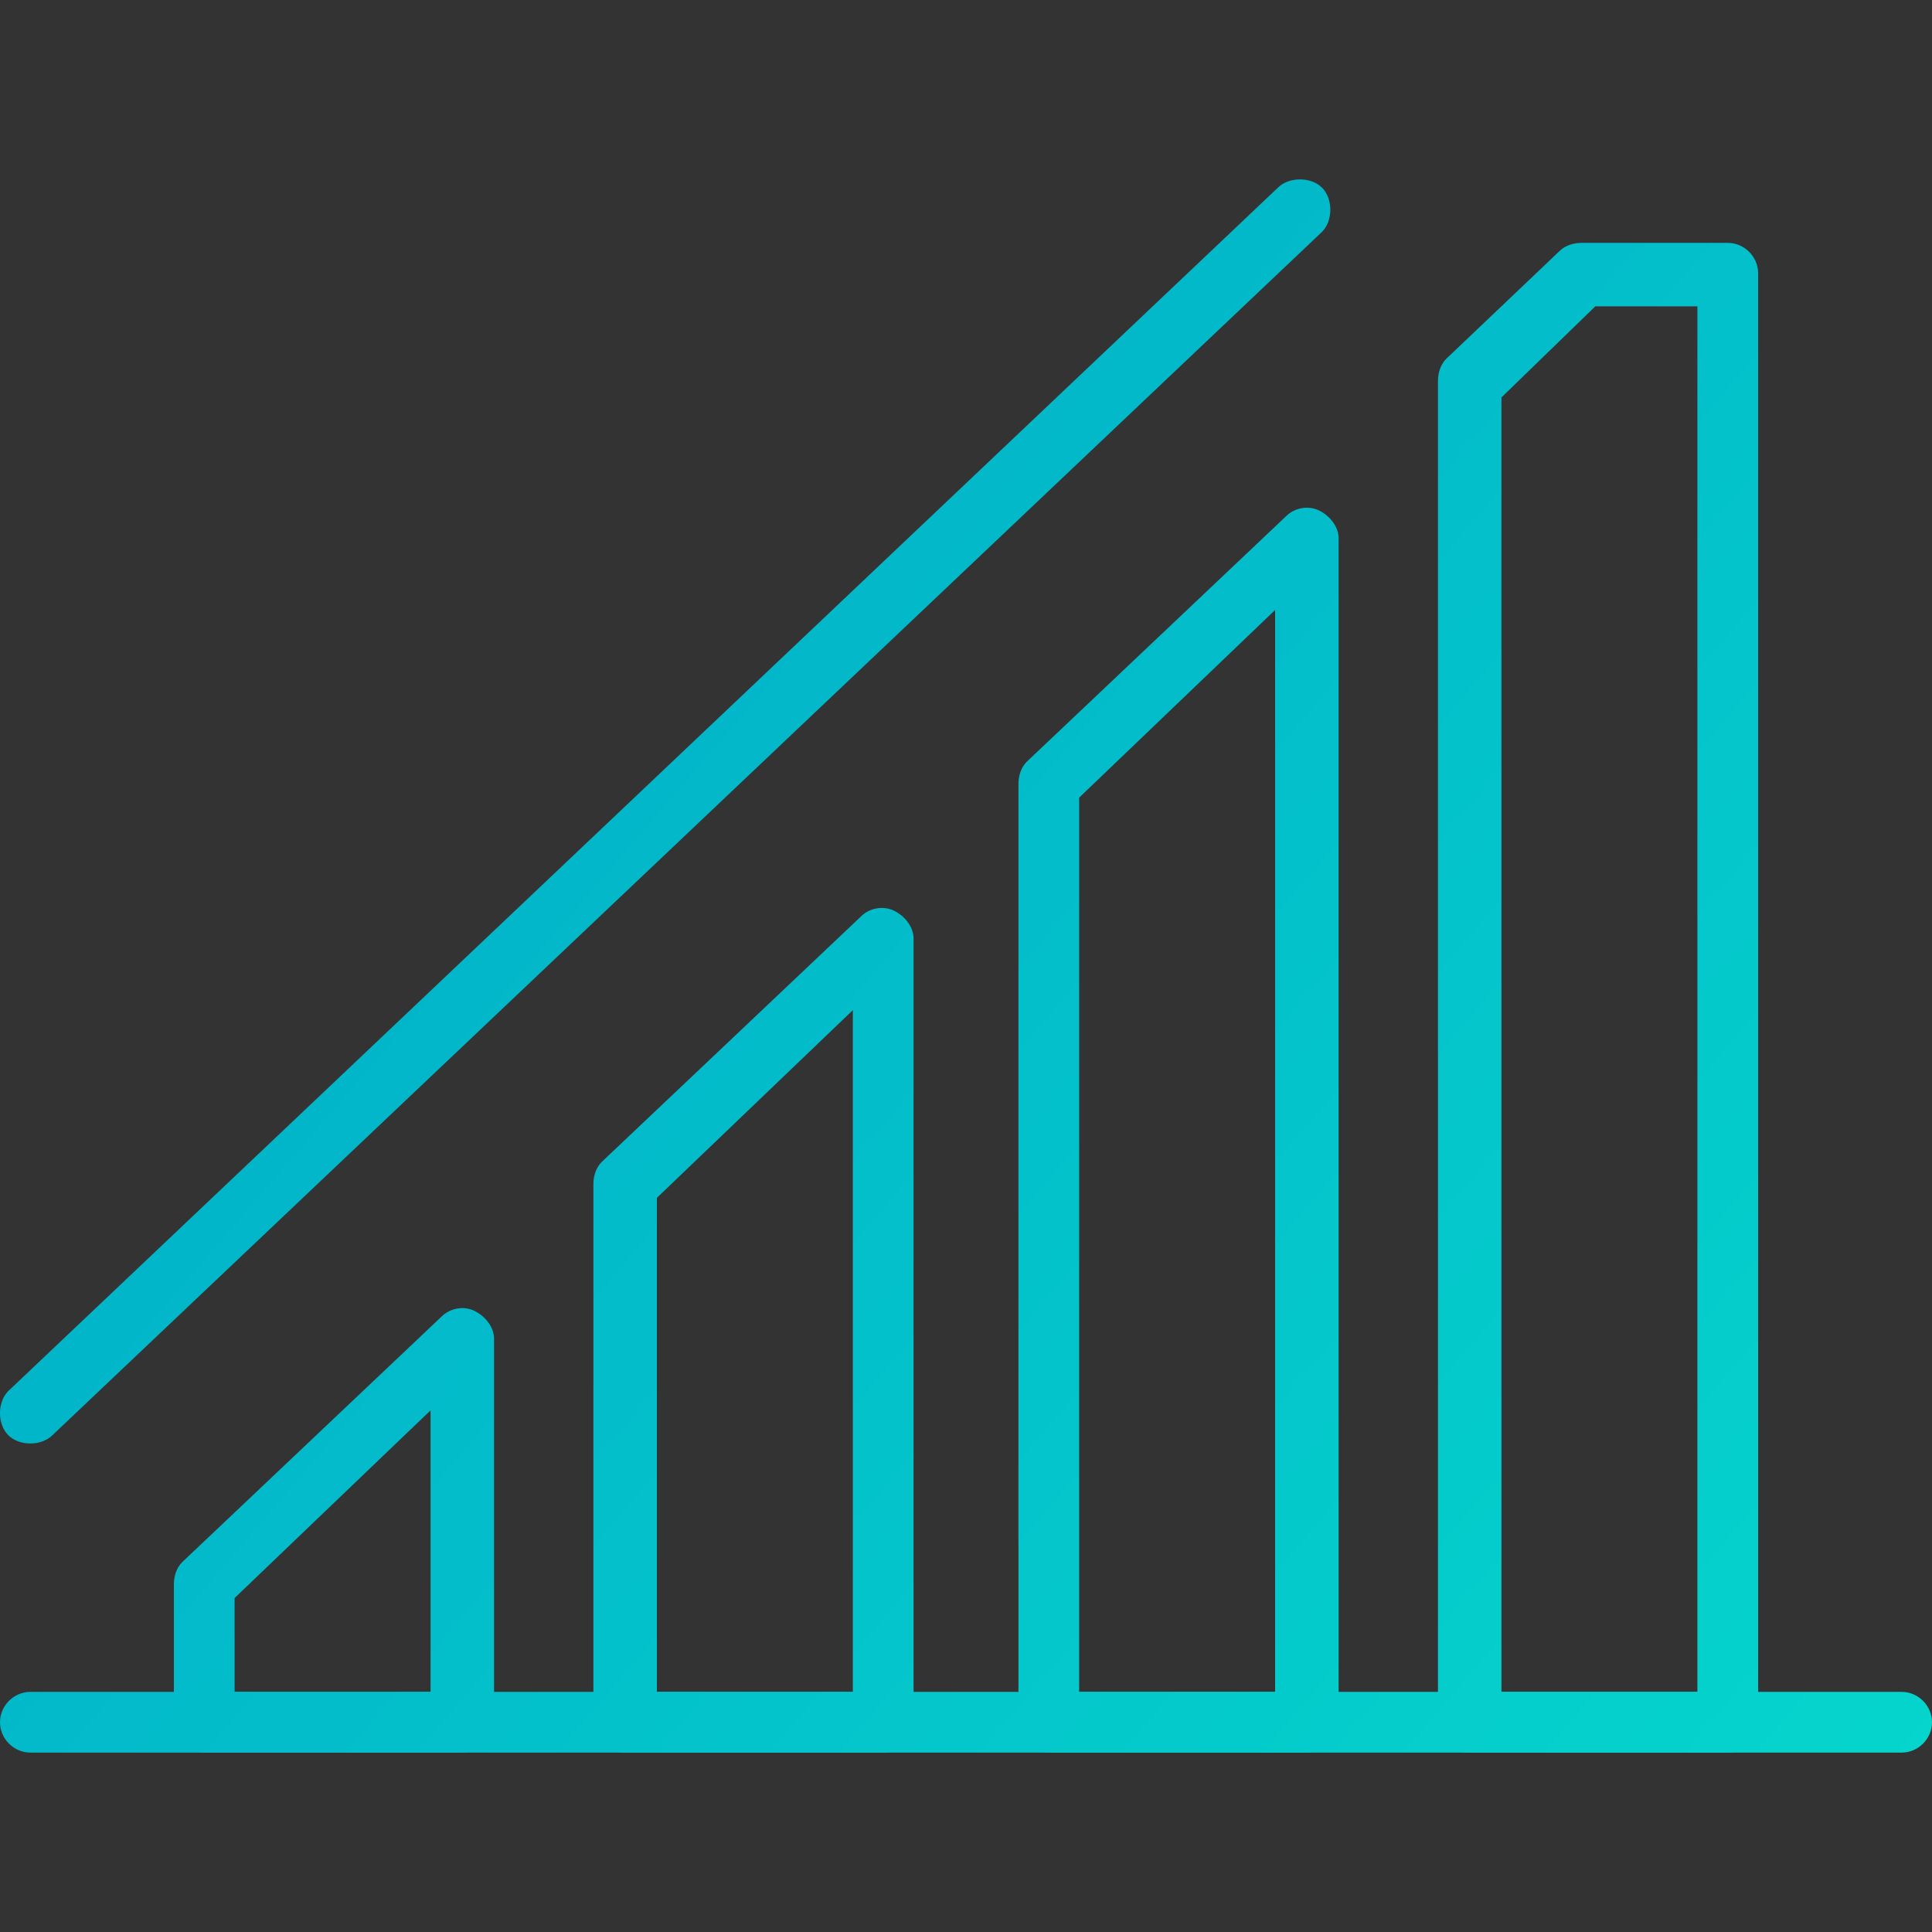
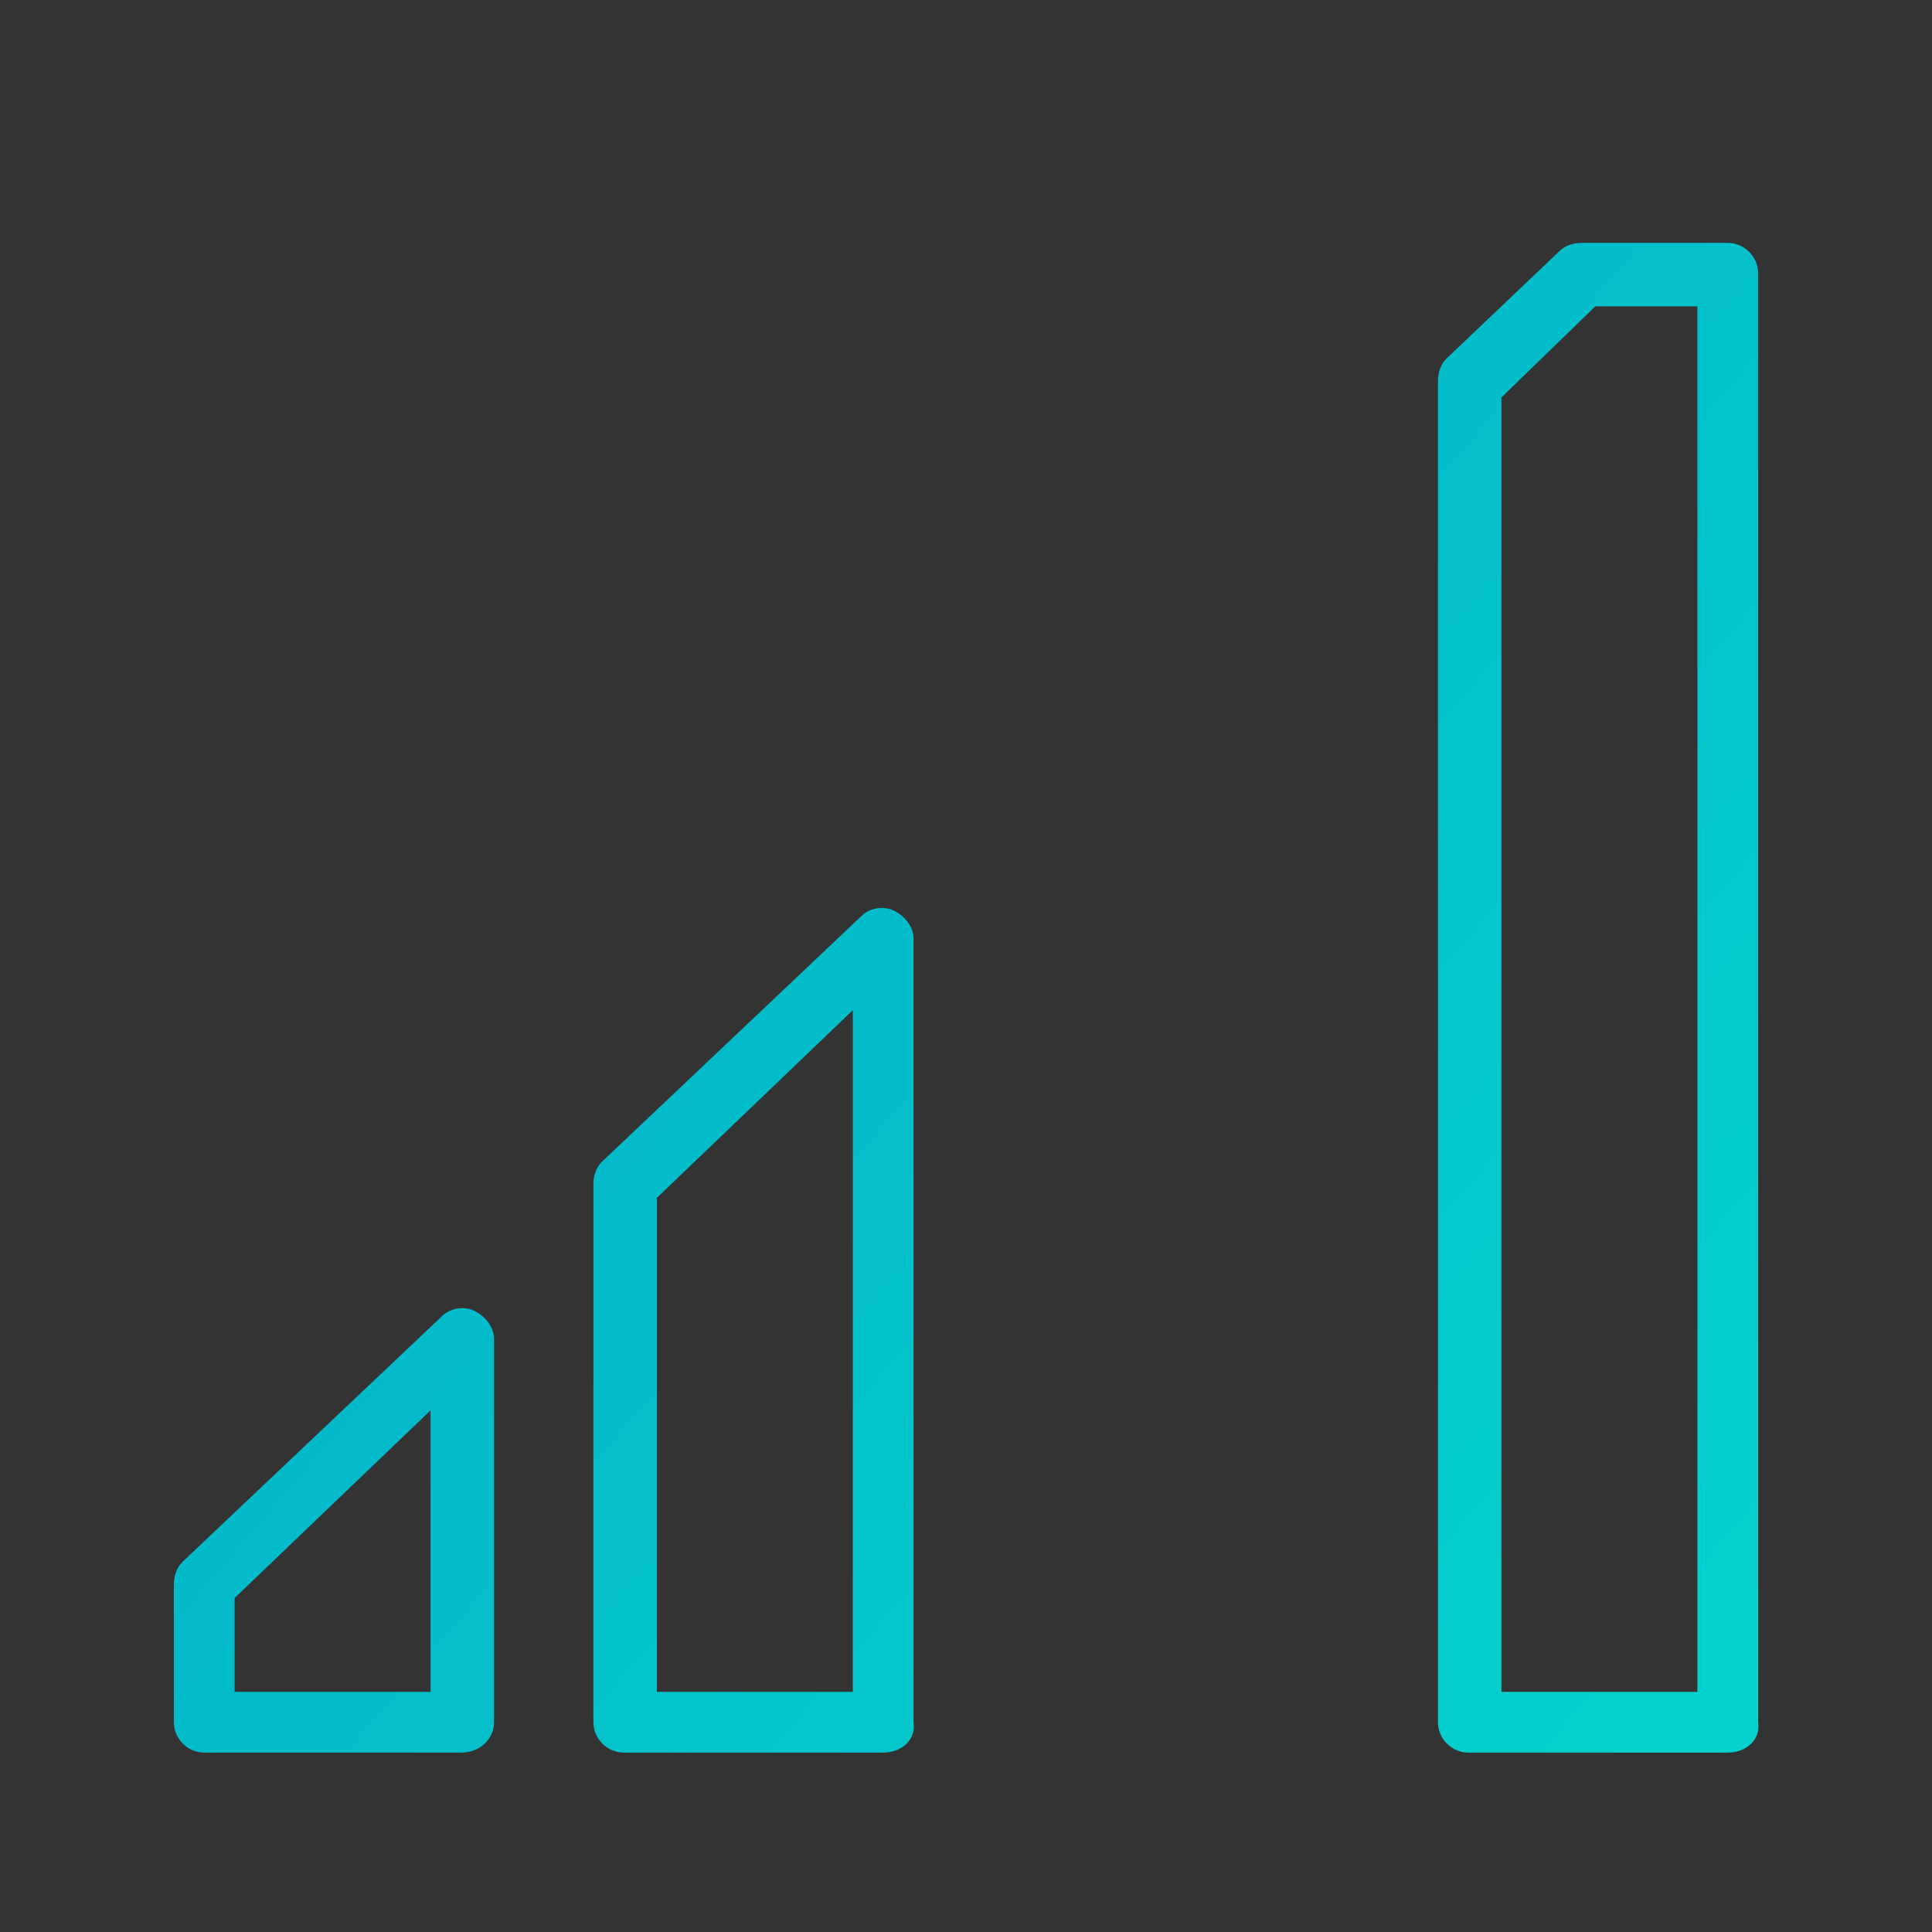
<svg xmlns="http://www.w3.org/2000/svg" version="1.1" id="Layer_1" x="0px" y="0px" viewBox="0 0 70 70" style="enable-background:new 0 0 70 70;" xml:space="preserve">
  <rect x="0" y="0" width="70" height="70" fill="#333333" stroke="none" />
  <style type="text/css">
	.st0{fill:url(#SVGID_1_);}
	.st1{fill:url(#SVGID_2_);}
	.st2{fill:url(#SVGID_3_);}
	.st3{fill:url(#SVGID_4_);}
	.st4{fill:url(#SVGID_5_);}
	.st5{fill:url(#SVGID_6_);}
</style>
  <g>
    <linearGradient id="SVGID_1_" gradientUnits="userSpaceOnUse" x1="-22.876" y1="25.482" x2="55.411" y2="92.684">
      <stop offset="0" style="stop-color:#FFFFFF" />
      <stop offset="2.512563e-03" style="stop-color:#00A4C7" />
      <stop offset="0.998" style="stop-color:#06D9CD" />
      <stop offset="1" style="stop-color:#000000" />
    </linearGradient>
    <path class="st0" d="M16.7,63.5H7.4c-0.6,0-1.1-0.5-1.1-1.1v-5c0-0.3,0.1-0.6,0.3-0.8l9.4-8.9c0.3-0.3,0.8-0.4,1.2-0.2   c0.4,0.2,0.7,0.6,0.7,1v13.9C17.9,63,17.4,63.5,16.7,63.5z M8.5,61.3h7.1V51.1l-7.1,6.8V61.3z" />
    <linearGradient id="SVGID_2_" gradientUnits="userSpaceOnUse" x1="-12.795" y1="13.739" x2="65.491" y2="80.941">
      <stop offset="0" style="stop-color:#FFFFFF" />
      <stop offset="2.512563e-03" style="stop-color:#00A4C7" />
      <stop offset="0.998" style="stop-color:#06D9CD" />
      <stop offset="1" style="stop-color:#000000" />
    </linearGradient>
    <path class="st1" d="M32,63.5h-9.4c-0.6,0-1.1-0.5-1.1-1.1V42.9c0-0.3,0.1-0.6,0.3-0.8l9.4-8.9c0.3-0.3,0.8-0.4,1.2-0.2   c0.4,0.2,0.7,0.6,0.7,1v28.4C33.2,63,32.7,63.5,32,63.5z M23.8,61.3h7.1V36.6l-7.1,6.8V61.3z" />
    <linearGradient id="SVGID_3_" gradientUnits="userSpaceOnUse" x1="-2.715" y1="1.996" x2="75.572" y2="69.198">
      <stop offset="0" style="stop-color:#FFFFFF" />
      <stop offset="2.512563e-03" style="stop-color:#00A4C7" />
      <stop offset="0.998" style="stop-color:#06D9CD" />
      <stop offset="1" style="stop-color:#000000" />
    </linearGradient>
-     <path class="st2" d="M47.3,63.5H38c-0.6,0-1.1-0.5-1.1-1.1v-34c0-0.3,0.1-0.6,0.3-0.8l9.4-8.9c0.3-0.3,0.8-0.4,1.2-0.2   c0.4,0.2,0.7,0.6,0.7,1v42.9C48.5,63,48,63.5,47.3,63.5z M39.1,61.3h7.1V22.1l-7.1,6.8V61.3z" />
    <linearGradient id="SVGID_4_" gradientUnits="userSpaceOnUse" x1="6.13" y1="-8.309" x2="84.417" y2="58.893">
      <stop offset="0" style="stop-color:#FFFFFF" />
      <stop offset="2.512563e-03" style="stop-color:#00A4C7" />
      <stop offset="0.998" style="stop-color:#06D9CD" />
      <stop offset="1" style="stop-color:#000000" />
    </linearGradient>
    <path class="st3" d="M62.6,63.5h-9.4c-0.6,0-1.1-0.5-1.1-1.1V13.8c0-0.3,0.1-0.6,0.3-0.8l4.1-3.9c0.2-0.2,0.5-0.3,0.8-0.3h5.3   c0.6,0,1.1,0.5,1.1,1.1v52.5C63.8,63,63.3,63.5,62.6,63.5z M54.4,61.3h7.1V11.1h-3.7l-3.4,3.3V61.3z" />
    <linearGradient id="SVGID_5_" gradientUnits="userSpaceOnUse" x1="-16.57" y1="18.136" x2="61.717" y2="85.338">
      <stop offset="0" style="stop-color:#FFFFFF" />
      <stop offset="2.512563e-03" style="stop-color:#00A4C7" />
      <stop offset="0.998" style="stop-color:#06D9CD" />
      <stop offset="1" style="stop-color:#000000" />
    </linearGradient>
-     <path class="st4" d="M68.9,63.5H1.1C0.5,63.5,0,63,0,62.4s0.5-1.1,1.1-1.1h67.8c0.6,0,1.1,0.5,1.1,1.1S69.5,63.5,68.9,63.5z" />
    <linearGradient id="SVGID_6_" gradientUnits="userSpaceOnUse" x1="-4.885" y1="4.523" x2="73.402" y2="71.725">
      <stop offset="0" style="stop-color:#FFFFFF" />
      <stop offset="2.512563e-03" style="stop-color:#00A4C7" />
      <stop offset="0.998" style="stop-color:#06D9CD" />
      <stop offset="1" style="stop-color:#000000" />
    </linearGradient>
-     <path class="st5" d="M1.1,52.3c-0.3,0-0.6-0.1-0.8-0.3c-0.4-0.4-0.4-1.2,0-1.6L46.3,6.8c0.4-0.4,1.2-0.4,1.6,0   c0.4,0.4,0.4,1.2,0,1.6L1.9,52C1.7,52.2,1.4,52.3,1.1,52.3z" />
  </g>
</svg>